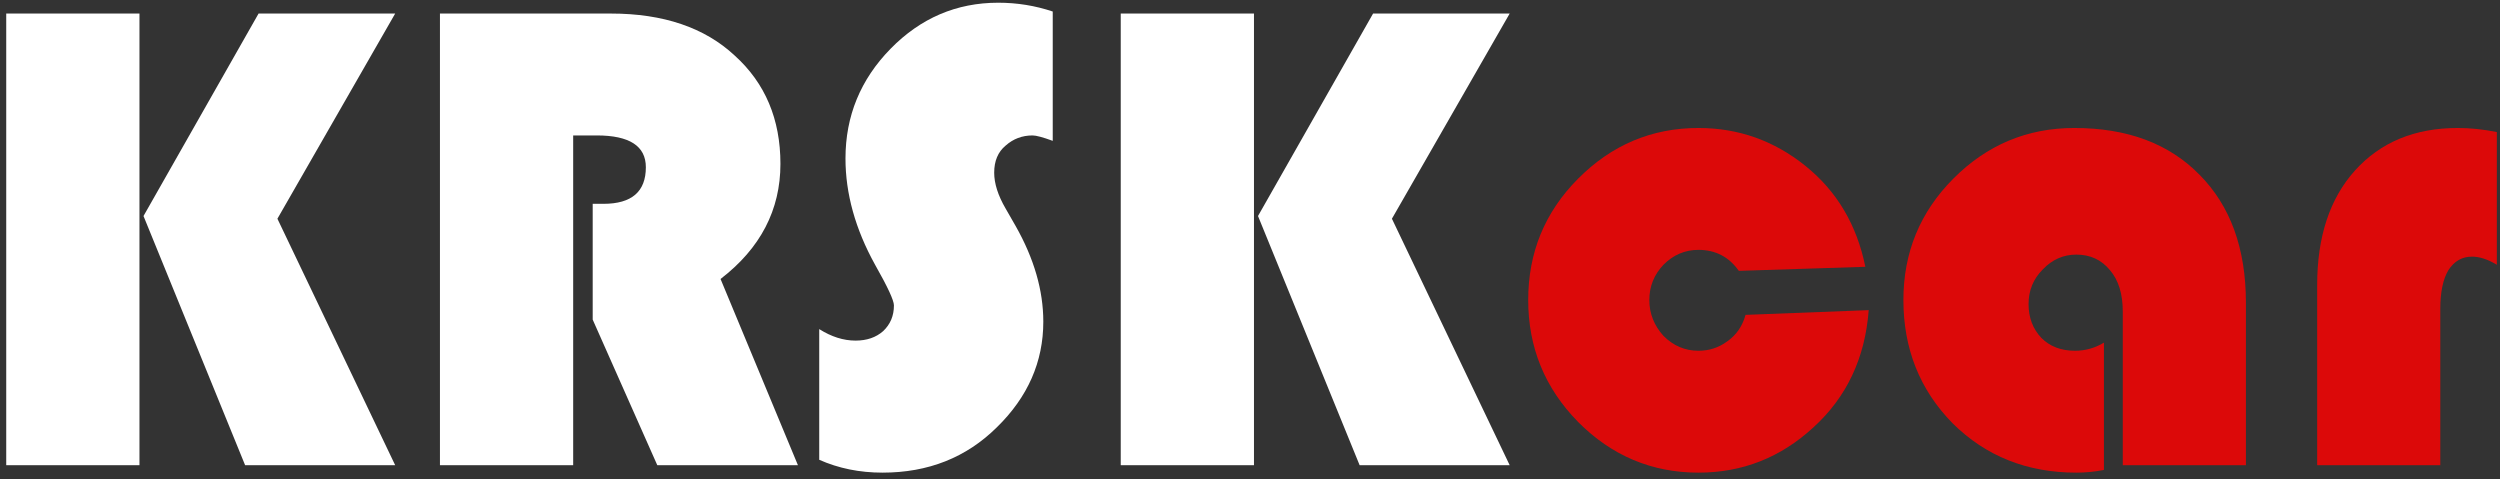
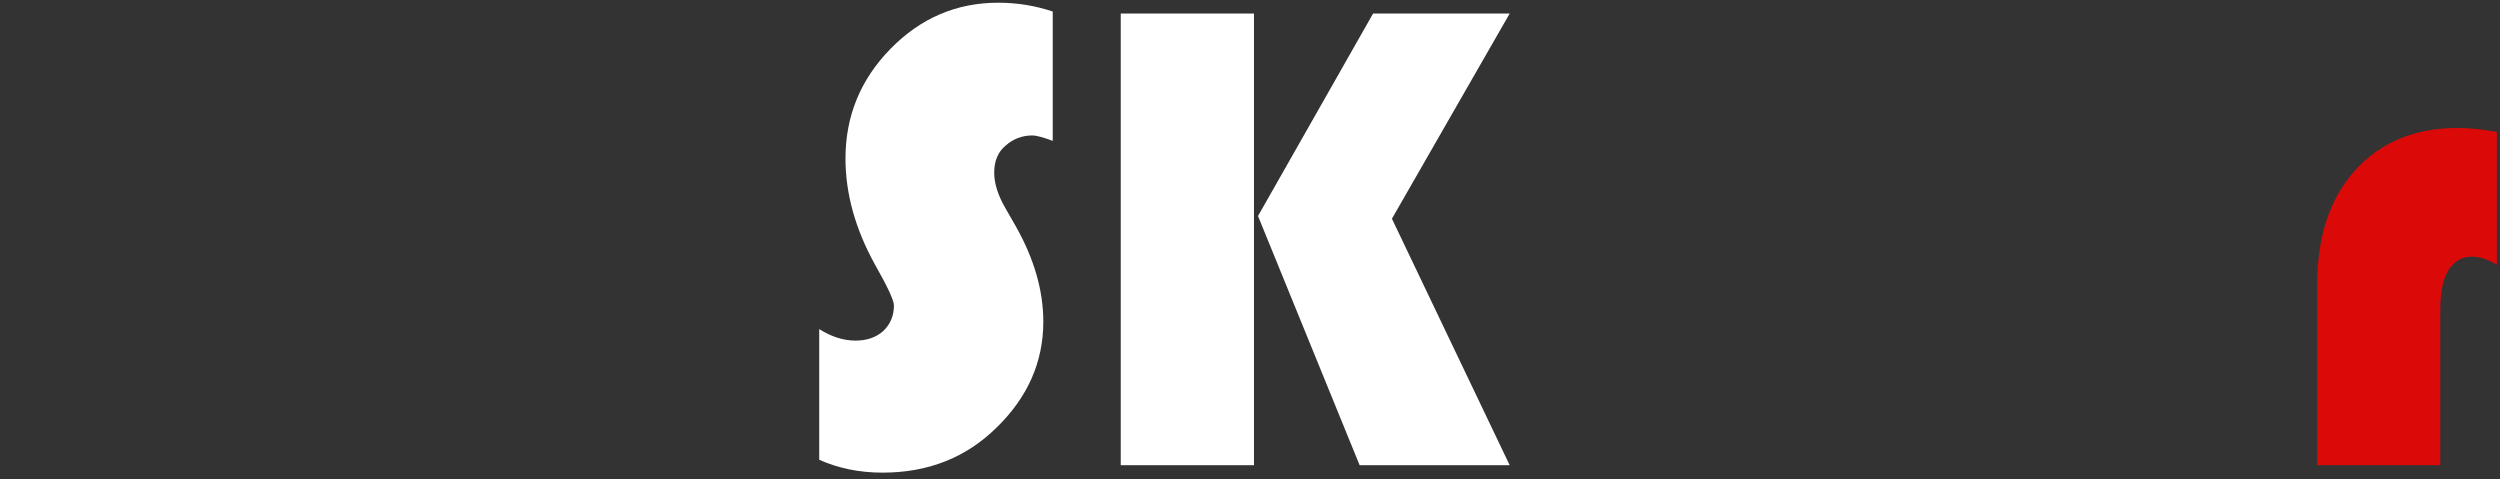
<svg xmlns="http://www.w3.org/2000/svg" width="266" height="51" viewBox="0 0 266 51" fill="none">
  <rect x="0" y="0" width="266" height="51" fill="#333333" stroke="none" />
-   <path d="M42.047 1.442L29.517 23.272L42.047 49.497H26.08L15.269 22.984L27.512 1.442H42.047ZM14.839 1.442V49.497H0.663V1.442H14.839Z" fill="white" />
-   <path d="M60.986 14.41V49.497H46.81V1.442H64.996C70.58 1.442 74.972 2.931 78.17 5.909C81.415 8.839 83.038 12.681 83.038 17.436C83.038 22.335 80.914 26.418 76.666 29.684L84.9 49.497H69.936L63.063 34.007V21.687H64.208C67.215 21.687 68.719 20.39 68.719 17.796C68.719 15.539 66.977 14.41 63.492 14.41H60.986Z" fill="white" />
  <path d="M112.011 1.226V14.986C110.961 14.602 110.245 14.41 109.863 14.41C108.765 14.41 107.81 14.77 106.999 15.491C106.187 16.163 105.782 17.124 105.782 18.373C105.782 19.525 106.187 20.798 106.999 22.191L108.073 24.064C110.03 27.523 111.008 30.909 111.008 34.223C111.008 38.498 109.362 42.244 106.068 45.462C102.822 48.68 98.765 50.289 93.897 50.289C91.462 50.289 89.219 49.833 87.166 48.92V35.015C88.455 35.832 89.744 36.24 91.033 36.24C92.226 36.24 93.204 35.904 93.968 35.231C94.732 34.511 95.114 33.598 95.114 32.494C95.114 31.965 94.445 30.524 93.109 28.171C91.009 24.377 89.959 20.606 89.959 16.86C89.959 12.345 91.558 8.454 94.756 5.188C97.954 1.922 101.772 0.289 106.211 0.289C108.216 0.289 110.149 0.601 112.011 1.226Z" fill="white" />
  <path d="M160.63 1.442L148.1 23.272L160.63 49.497H144.664L133.852 22.984L146.096 1.442H160.63ZM133.423 1.442V49.497H119.247V1.442H133.423Z" fill="white" />
-   <path d="M198.83 32.998C198.448 38.089 196.491 42.244 192.959 45.462C189.474 48.68 185.393 50.289 180.715 50.289C175.751 50.289 171.479 48.488 167.899 44.886C164.367 41.283 162.601 36.961 162.601 31.917C162.601 26.874 164.367 22.575 167.899 19.021C171.479 15.419 175.751 13.618 180.715 13.618C184.963 13.618 188.758 14.963 192.099 17.652C195.441 20.342 197.565 23.92 198.472 28.387L185.011 28.819C183.961 27.33 182.529 26.586 180.715 26.586C179.283 26.586 178.042 27.114 176.992 28.171C175.99 29.228 175.489 30.476 175.489 31.917C175.489 33.358 175.99 34.631 176.992 35.736C178.042 36.792 179.283 37.321 180.715 37.321C181.861 37.321 182.887 36.984 183.794 36.312C184.749 35.64 185.393 34.703 185.727 33.502L198.83 32.998Z" fill="#DC0909" />
-   <path d="M223.858 36.456V50.001C222.903 50.193 221.925 50.289 220.922 50.289C215.672 50.289 211.281 48.536 207.748 45.03C204.264 41.475 202.522 37.105 202.522 31.917C202.522 26.874 204.288 22.575 207.82 19.021C211.4 15.419 215.696 13.618 220.708 13.618C226.34 13.618 230.779 15.275 234.025 18.589C237.318 21.903 238.965 26.442 238.965 32.206V49.497H225.863V33.142C225.863 31.269 225.409 29.804 224.502 28.747C223.595 27.643 222.402 27.09 220.922 27.09C219.538 27.09 218.345 27.619 217.343 28.675C216.34 29.684 215.839 30.909 215.839 32.35C215.839 33.791 216.292 34.991 217.199 35.952C218.106 36.864 219.3 37.321 220.779 37.321C221.877 37.321 222.903 37.033 223.858 36.456Z" fill="#DC0909" />
  <path d="M265.663 14.05V28.171C264.708 27.595 263.825 27.306 263.014 27.306C261.964 27.306 261.129 27.787 260.508 28.747C259.935 29.708 259.649 31.077 259.649 32.854V49.497H246.547V30.332C246.547 25.193 247.883 21.134 250.556 18.157C253.277 15.131 256.928 13.618 261.51 13.618C262.847 13.618 264.231 13.762 265.663 14.05Z" fill="#DC0909" />
</svg>